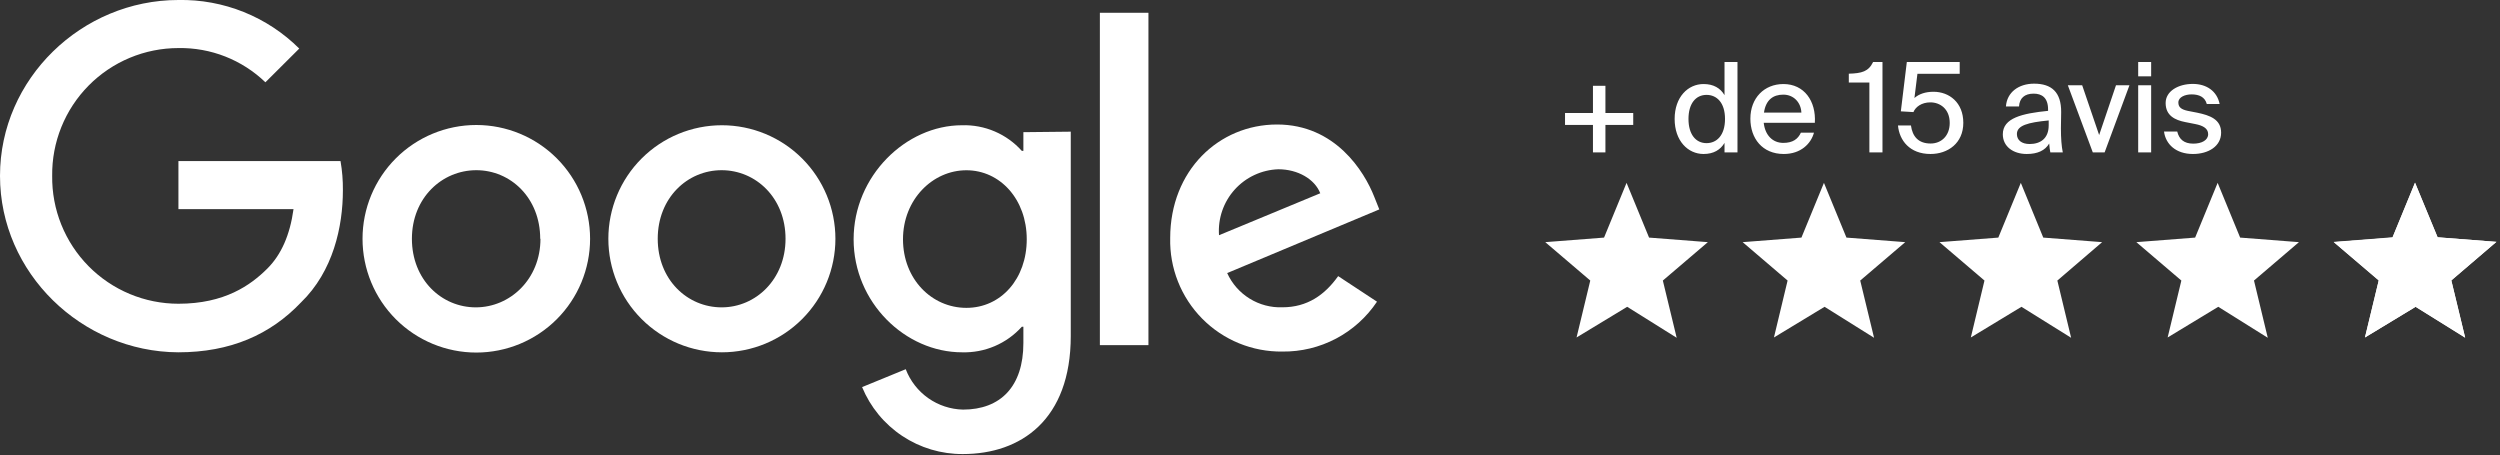
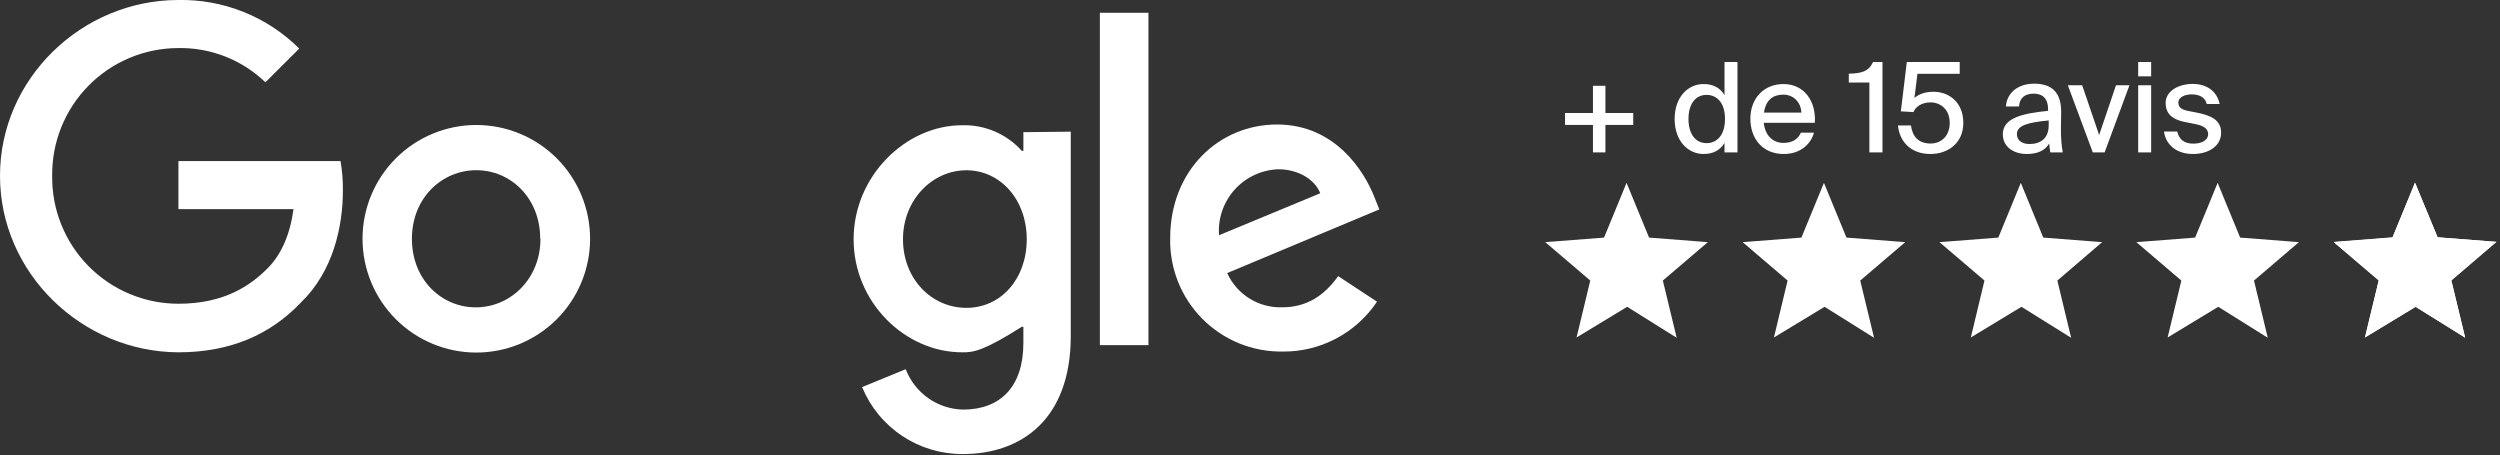
<svg xmlns="http://www.w3.org/2000/svg" width="401" height="73" viewBox="0 0 401 73" fill="none">
  <rect x="0" y="0" width="401" height="73" fill="#333333" stroke="none" />
  <g clip-path="url(#clip0_3457_42)">
    <path d="M94.65 38.3C94.65 43.14 92.727 47.782 89.305 51.205C85.882 54.627 81.24 56.55 76.4 56.55C71.56 56.55 66.918 54.627 63.495 51.205C60.073 47.782 58.15 43.14 58.15 38.3C58.15 33.46 60.073 28.818 63.495 25.395C66.918 21.973 71.56 20.05 76.4 20.05C81.24 20.05 85.882 21.973 89.305 25.395C92.727 28.818 94.65 33.46 94.65 38.3ZM86.65 38.3C86.65 31.74 81.9 27.3 76.4 27.3C70.9 27.3 66.07 31.73 66.07 38.3C66.07 44.87 70.82 49.3 76.32 49.3C81.82 49.3 86.69 44.78 86.69 38.3H86.65Z" fill="white" />
-     <path d="M134 38.3C134 43.13 132.081 47.761 128.666 51.176C125.251 54.592 120.62 56.51 115.79 56.51C110.96 56.51 106.329 54.592 102.914 51.176C99.499 47.761 97.58 43.13 97.58 38.3C97.58 33.47 99.499 28.839 102.914 25.424C106.329 22.009 110.96 20.09 115.79 20.09C120.62 20.09 125.251 22.009 128.666 25.424C132.081 28.839 134 33.47 134 38.3ZM126 38.3C126 31.74 121.24 27.3 115.75 27.3C110.26 27.3 105.5 31.73 105.5 38.3C105.5 44.87 110.25 49.3 115.75 49.3C121.25 49.3 126 44.78 126 38.3Z" fill="white" />
-     <path d="M171.75 21.16V53.89C171.75 67.34 163.75 72.83 154.44 72.83C150.983 72.851 147.599 71.84 144.721 69.927C141.842 68.014 139.599 65.285 138.28 62.09L145.28 59.22C145.995 61.091 147.251 62.706 148.887 63.861C150.524 65.015 152.468 65.655 154.47 65.7C160.47 65.7 164.15 62.01 164.15 55.03V52.41H163.9C162.695 53.748 161.213 54.808 159.557 55.516C157.901 56.224 156.11 56.563 154.31 56.51C145.2 56.51 136.92 48.51 136.92 38.38C136.92 28.25 145.28 20.09 154.31 20.09C156.111 20.036 157.903 20.375 159.559 21.085C161.216 21.795 162.697 22.858 163.9 24.2H164.15V21.2L171.78 21.12L171.75 21.16ZM164.69 38.38C164.69 31.99 160.43 27.31 155.01 27.31C149.59 27.31 144.84 32 144.84 38.38C144.84 44.76 149.44 49.38 155.01 49.38C160.58 49.38 164.69 44.7 164.69 38.38Z" fill="white" />
+     <path d="M171.75 21.16V53.89C171.75 67.34 163.75 72.83 154.44 72.83C150.983 72.851 147.599 71.84 144.721 69.927C141.842 68.014 139.599 65.285 138.28 62.09L145.28 59.22C145.995 61.091 147.251 62.706 148.887 63.861C150.524 65.015 152.468 65.655 154.47 65.7C160.47 65.7 164.15 62.01 164.15 55.03V52.41H163.9C157.901 56.224 156.11 56.563 154.31 56.51C145.2 56.51 136.92 48.51 136.92 38.38C136.92 28.25 145.28 20.09 154.31 20.09C156.111 20.036 157.903 20.375 159.559 21.085C161.216 21.795 162.697 22.858 163.9 24.2H164.15V21.2L171.78 21.12L171.75 21.16ZM164.69 38.38C164.69 31.99 160.43 27.31 155.01 27.31C149.59 27.31 144.84 32 144.84 38.38C144.84 44.76 149.44 49.38 155.01 49.38C160.58 49.38 164.69 44.7 164.69 38.38Z" fill="white" />
    <path d="M184.21 2.05V55.36H176.42V2.05H184.21Z" fill="white" />
    <path d="M214.64 44.29L220.87 48.39C219.206 50.88 216.948 52.916 214.299 54.313C211.65 55.71 208.695 56.424 205.7 56.39C203.31 56.42 200.938 55.968 198.727 55.061C196.516 54.154 194.51 52.81 192.83 51.111C191.149 49.411 189.829 47.389 188.948 45.168C188.066 42.946 187.642 40.569 187.7 38.18C187.7 27.35 195.49 19.97 204.84 19.97C214.19 19.97 218.84 27.52 220.42 31.54L221.24 33.59L196.84 43.8C197.605 45.491 198.856 46.916 200.434 47.894C202.012 48.872 203.845 49.358 205.7 49.29C209.7 49.29 212.51 47.29 214.64 44.29ZM195.53 37.73L211.77 31C210.87 28.71 208.16 27.15 205.04 27.15C203.713 27.196 202.409 27.51 201.205 28.071C200.002 28.633 198.925 29.432 198.037 30.419C197.149 31.407 196.47 32.563 196.039 33.819C195.608 35.075 195.435 36.406 195.53 37.73Z" fill="white" />
    <path d="M28.62 33.55V25.84H54.62C54.889 27.382 55.016 28.945 55 30.51C55 36.33 53.45 43.51 48.28 48.51C43.36 53.68 36.96 56.51 28.59 56.51C13.12 56.43 0 43.8 0 28.21C0 12.62 13.12 2.11108e-05 28.62 2.11108e-05C32.208 -0.066 35.772 0.59 39.101 1.928C42.43 3.266 45.456 5.259 48 7.79L42.57 13.2C38.831 9.595 33.814 7.62 28.62 7.71C25.94 7.71 23.286 8.242 20.812 9.275C18.339 10.308 16.096 11.822 14.212 13.729C12.328 15.636 10.842 17.898 9.839 20.384C8.836 22.87 8.337 25.53 8.37 28.21C8.336 30.891 8.834 33.552 9.836 36.039C10.838 38.526 12.325 40.789 14.208 42.697C16.092 44.605 18.336 46.12 20.81 47.154C23.284 48.188 25.939 48.72 28.62 48.72C36.01 48.72 40.19 45.77 42.9 43.06C45.11 40.84 46.5 37.73 47.08 33.55H28.62Z" fill="white" />
    <path d="M261 49.21L252.88 54.13L255.08 45L247.86 38.84L257.29 38.11L260.9 29.33L264.51 38.11L273.94 38.84L266.72 45L268.94 54.18L261 49.21ZM292.66 49.21L284.54 54.13L286.73 45L279.52 38.84L288.95 38.11L292.56 29.33L296.17 38.11L305.6 38.84L298.38 45L300.6 54.18L292.66 49.21ZM324.24 49.21L316.12 54.13L318.31 45L311.09 38.84L320.53 38.11L324.14 29.33L327.74 38.11L337.18 38.84L330 45L332.21 54.18L324.24 49.21ZM355.81 49.21L347.69 54.13L349.89 45L342.67 38.84L352.1 38.11L355.71 29.33L359.32 38.11L368.75 38.84L361.54 45L363.75 54.18L355.81 49.21ZM387.47 49.21L379.35 54.13L381.55 45L374.33 38.84L383.76 38.11L387.37 29.33L391 38.06L400.43 38.79L393.19 45L395.41 54.18L387.47 49.21Z" fill="white" />
    <path d="M387.45 49.21L379.33 54.13L381.55 44.95L374.33 38.8L383.76 38.06L387.37 29.28L390.98 38.06L400.41 38.8L393.19 44.95L395.41 54.13L387.45 49.21Z" fill="white" />
    <path d="M257.51 24.44H255.51V20.04H251.03V18.12H255.51V13.76H257.51V18.12H261.97V20.04H257.51V24.44ZM276.612 15.26V9.94H278.692V24.44H276.612V22.92C275.952 24.04 274.852 24.7 273.252 24.7C270.752 24.7 268.612 22.6 268.612 19.08C268.612 15.56 270.752 13.48 273.252 13.48C274.852 13.48 275.952 14.14 276.612 15.26ZM276.692 19.08C276.692 16.42 275.332 15.22 273.732 15.22C271.992 15.22 270.832 16.62 270.832 19.08C270.832 21.54 271.992 22.96 273.732 22.96C275.332 22.96 276.692 21.74 276.692 19.08ZM286.041 22.92C287.561 22.92 288.401 22.3 288.861 21.28H290.961C290.481 23.06 288.841 24.7 286.121 24.7C282.661 24.7 280.761 22.18 280.761 19.04C280.761 15.7 283.001 13.48 286.061 13.48C289.381 13.48 291.321 16.2 291.101 19.7H282.901C283.121 21.7 284.341 22.92 286.041 22.92ZM286.041 15.18C284.421 15.18 283.241 16 282.941 18.06H288.941C288.881 16.48 287.741 15.18 286.041 15.18ZM301.949 24.44H299.849V13.24H296.549V11.82C298.629 11.76 299.709 11.48 300.449 9.94H301.949V24.44ZM309.675 23.02C311.355 23.02 312.735 21.82 312.735 19.72C312.735 17.44 311.155 16.42 309.635 16.42C308.195 16.42 307.235 17.18 306.915 17.98L304.895 17.86L305.855 9.94H314.335V11.84H307.555L307.075 15.72C307.815 15.06 308.875 14.72 310.135 14.72C312.655 14.72 314.915 16.44 314.915 19.7C314.915 22.98 312.435 24.7 309.655 24.7C306.315 24.7 304.655 22.52 304.435 20.12H306.515C306.755 21.88 307.695 23.02 309.675 23.02ZM328.611 20.1V19.32C325.271 19.64 323.511 20.12 323.511 21.5C323.511 22.48 324.271 23.1 325.551 23.1C327.251 23.1 328.611 22.24 328.611 20.1ZM325.091 24.7C322.911 24.7 321.251 23.5 321.251 21.54C321.251 18.92 324.351 18.2 328.511 17.78V17.56C328.511 15.66 327.511 15.02 326.191 15.02C324.751 15.02 323.931 15.74 323.851 17.08H321.751C321.911 14.78 323.811 13.42 326.271 13.42C329.051 13.42 330.631 14.76 330.611 17.98C330.611 18.24 330.571 20.1 330.571 20.56C330.571 22.18 330.671 23.48 330.871 24.44H328.871C328.791 24.02 328.751 23.72 328.691 23.02C328.031 24.14 326.831 24.7 325.091 24.7ZM333.983 13.68L336.703 21.66L339.403 13.68H341.563L337.583 24.44H335.683L331.683 13.68H333.983ZM342.965 13.68H345.045V24.44H342.965V13.68ZM342.965 9.94H345.045V12.24H342.965V9.94ZM356.028 16.68H353.968C353.668 15.56 352.748 15.14 351.528 15.14C350.508 15.14 349.408 15.56 349.408 16.44C349.408 17.24 349.928 17.56 350.908 17.78L352.448 18.08C354.468 18.5 356.268 19.14 356.268 21.28C356.268 23.46 354.228 24.7 351.748 24.7C349.008 24.7 347.368 23.12 347.108 21.1H349.228C349.528 22.32 350.288 23.04 351.808 23.04C353.168 23.04 354.188 22.48 354.188 21.52C354.188 20.54 353.248 20.12 352.128 19.9L350.508 19.58C348.888 19.26 347.368 18.56 347.368 16.52C347.368 14.62 349.388 13.46 351.728 13.46C353.908 13.46 355.608 14.6 356.028 16.68Z" fill="white" />
  </g>
  <defs>
    <clipPath id="clip0_3457_42">
      <rect width="400.41" height="72.83" fill="white" />
    </clipPath>
  </defs>
</svg>